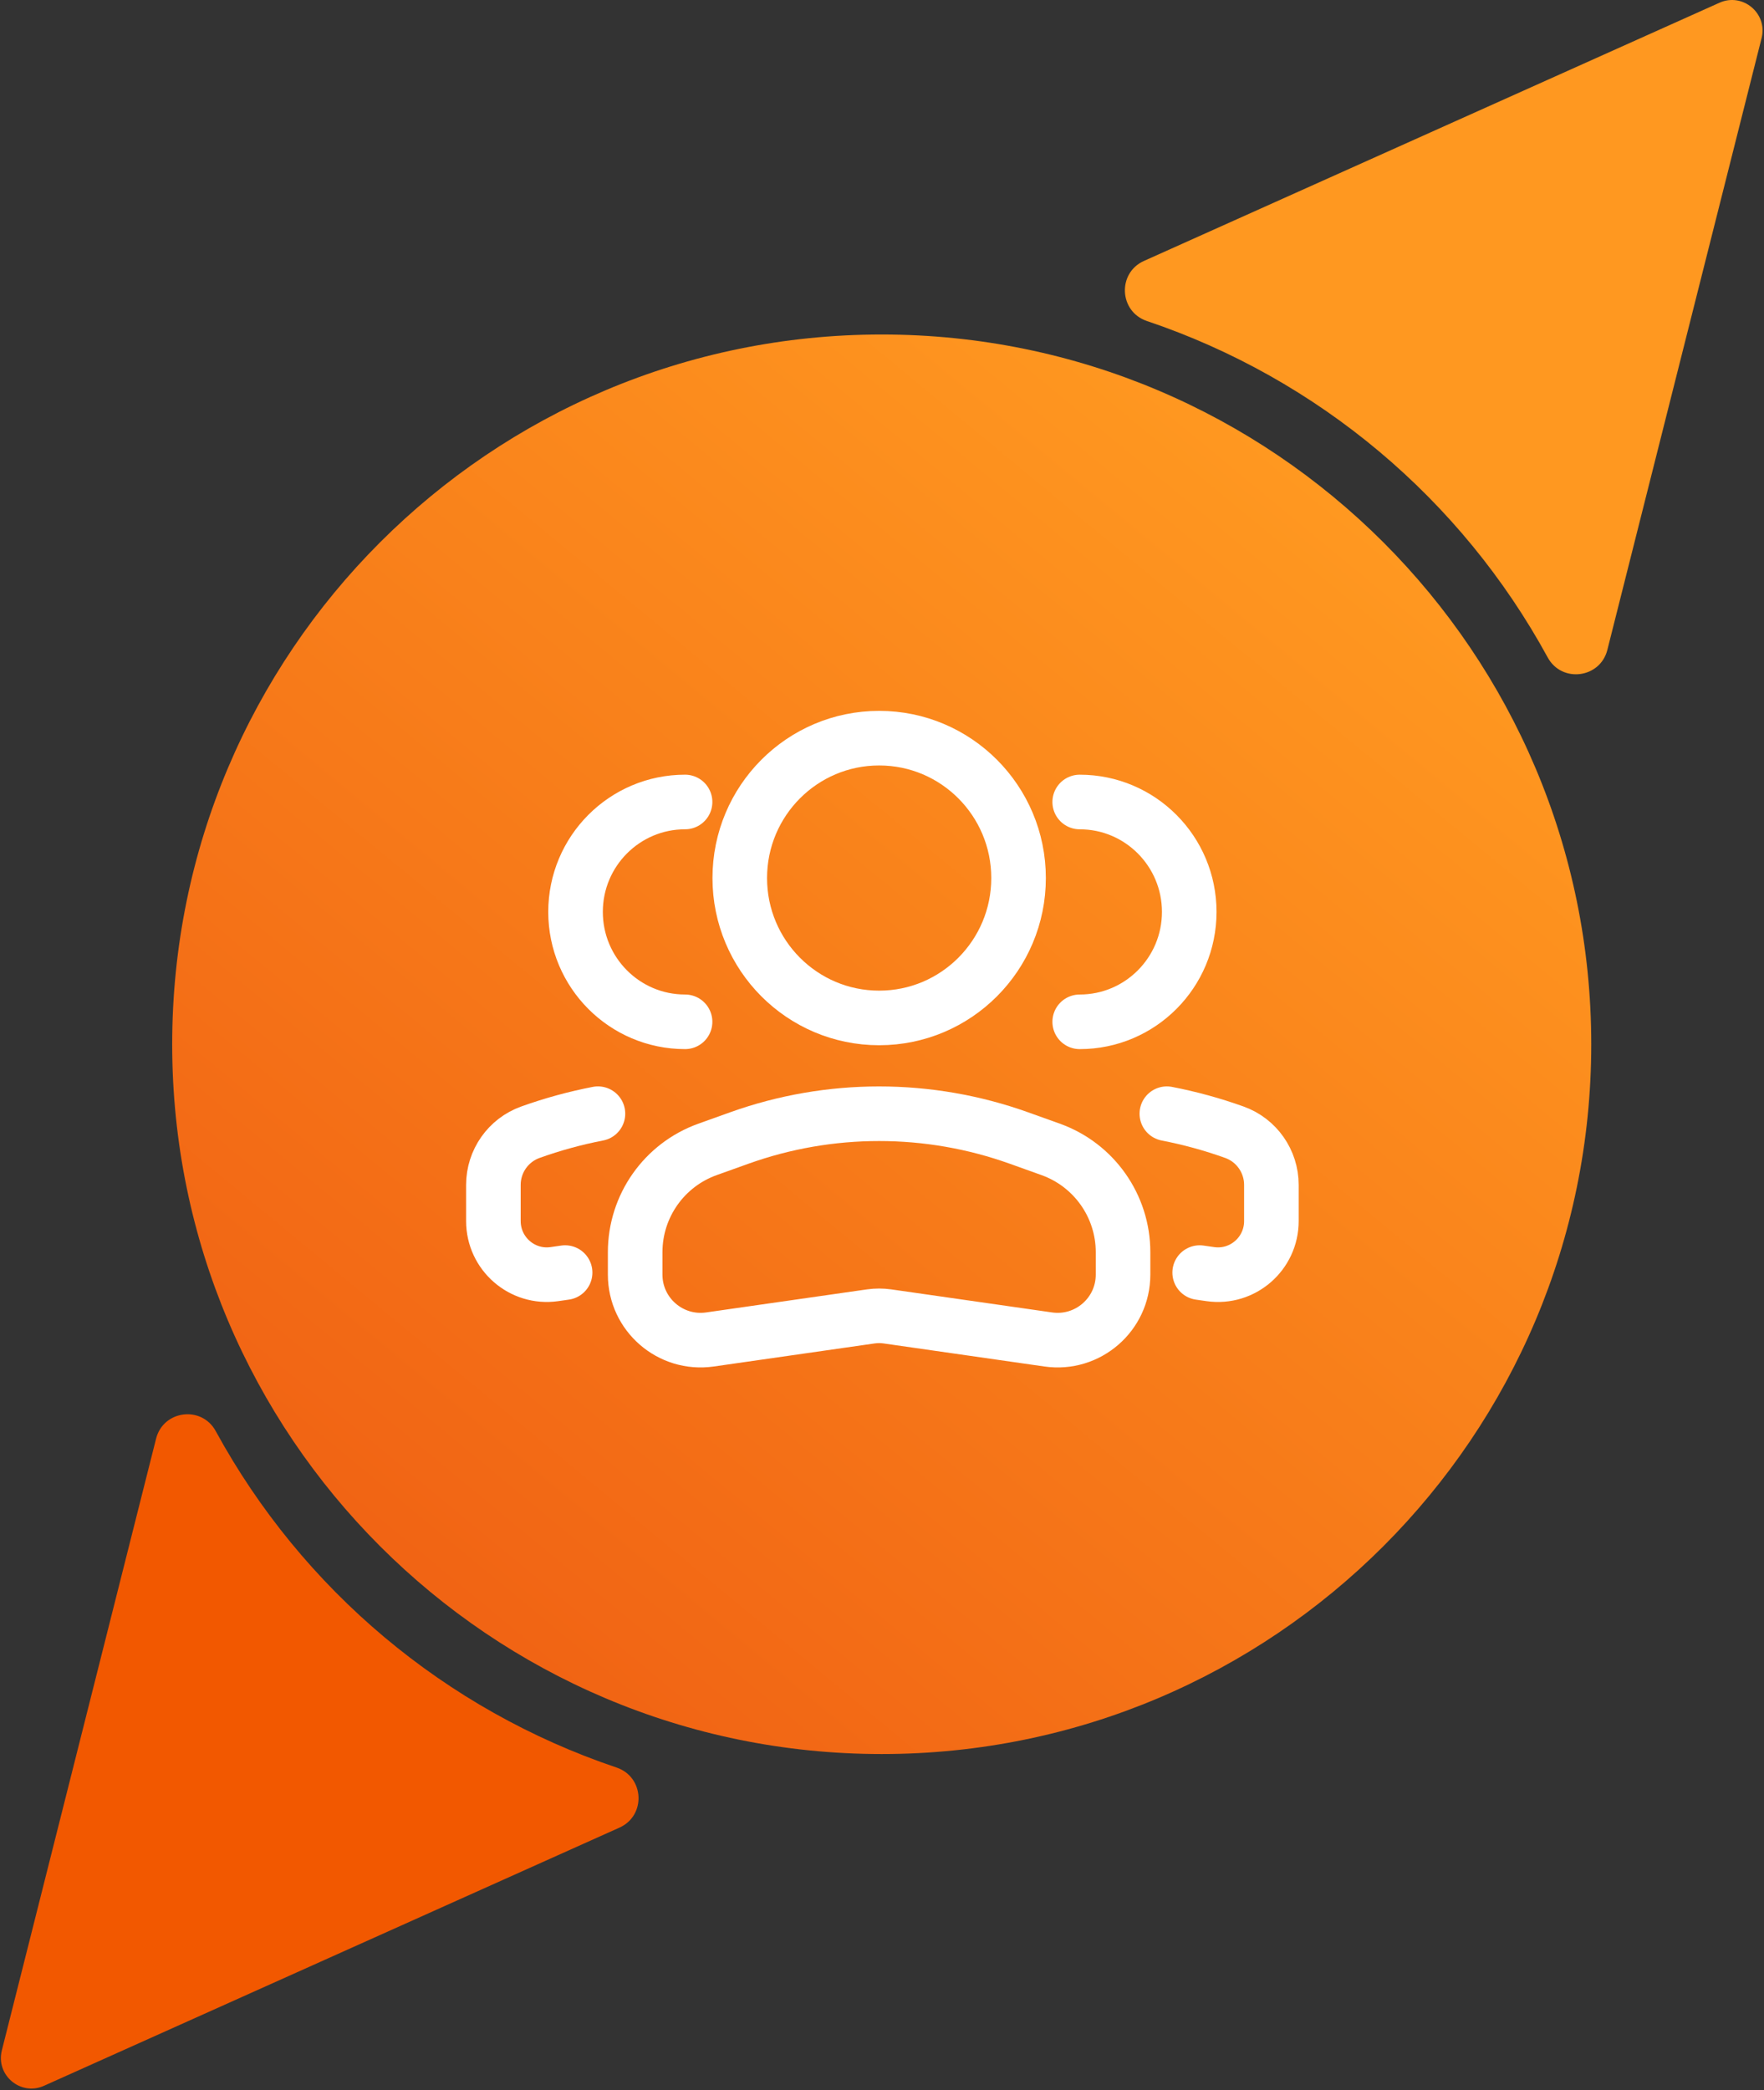
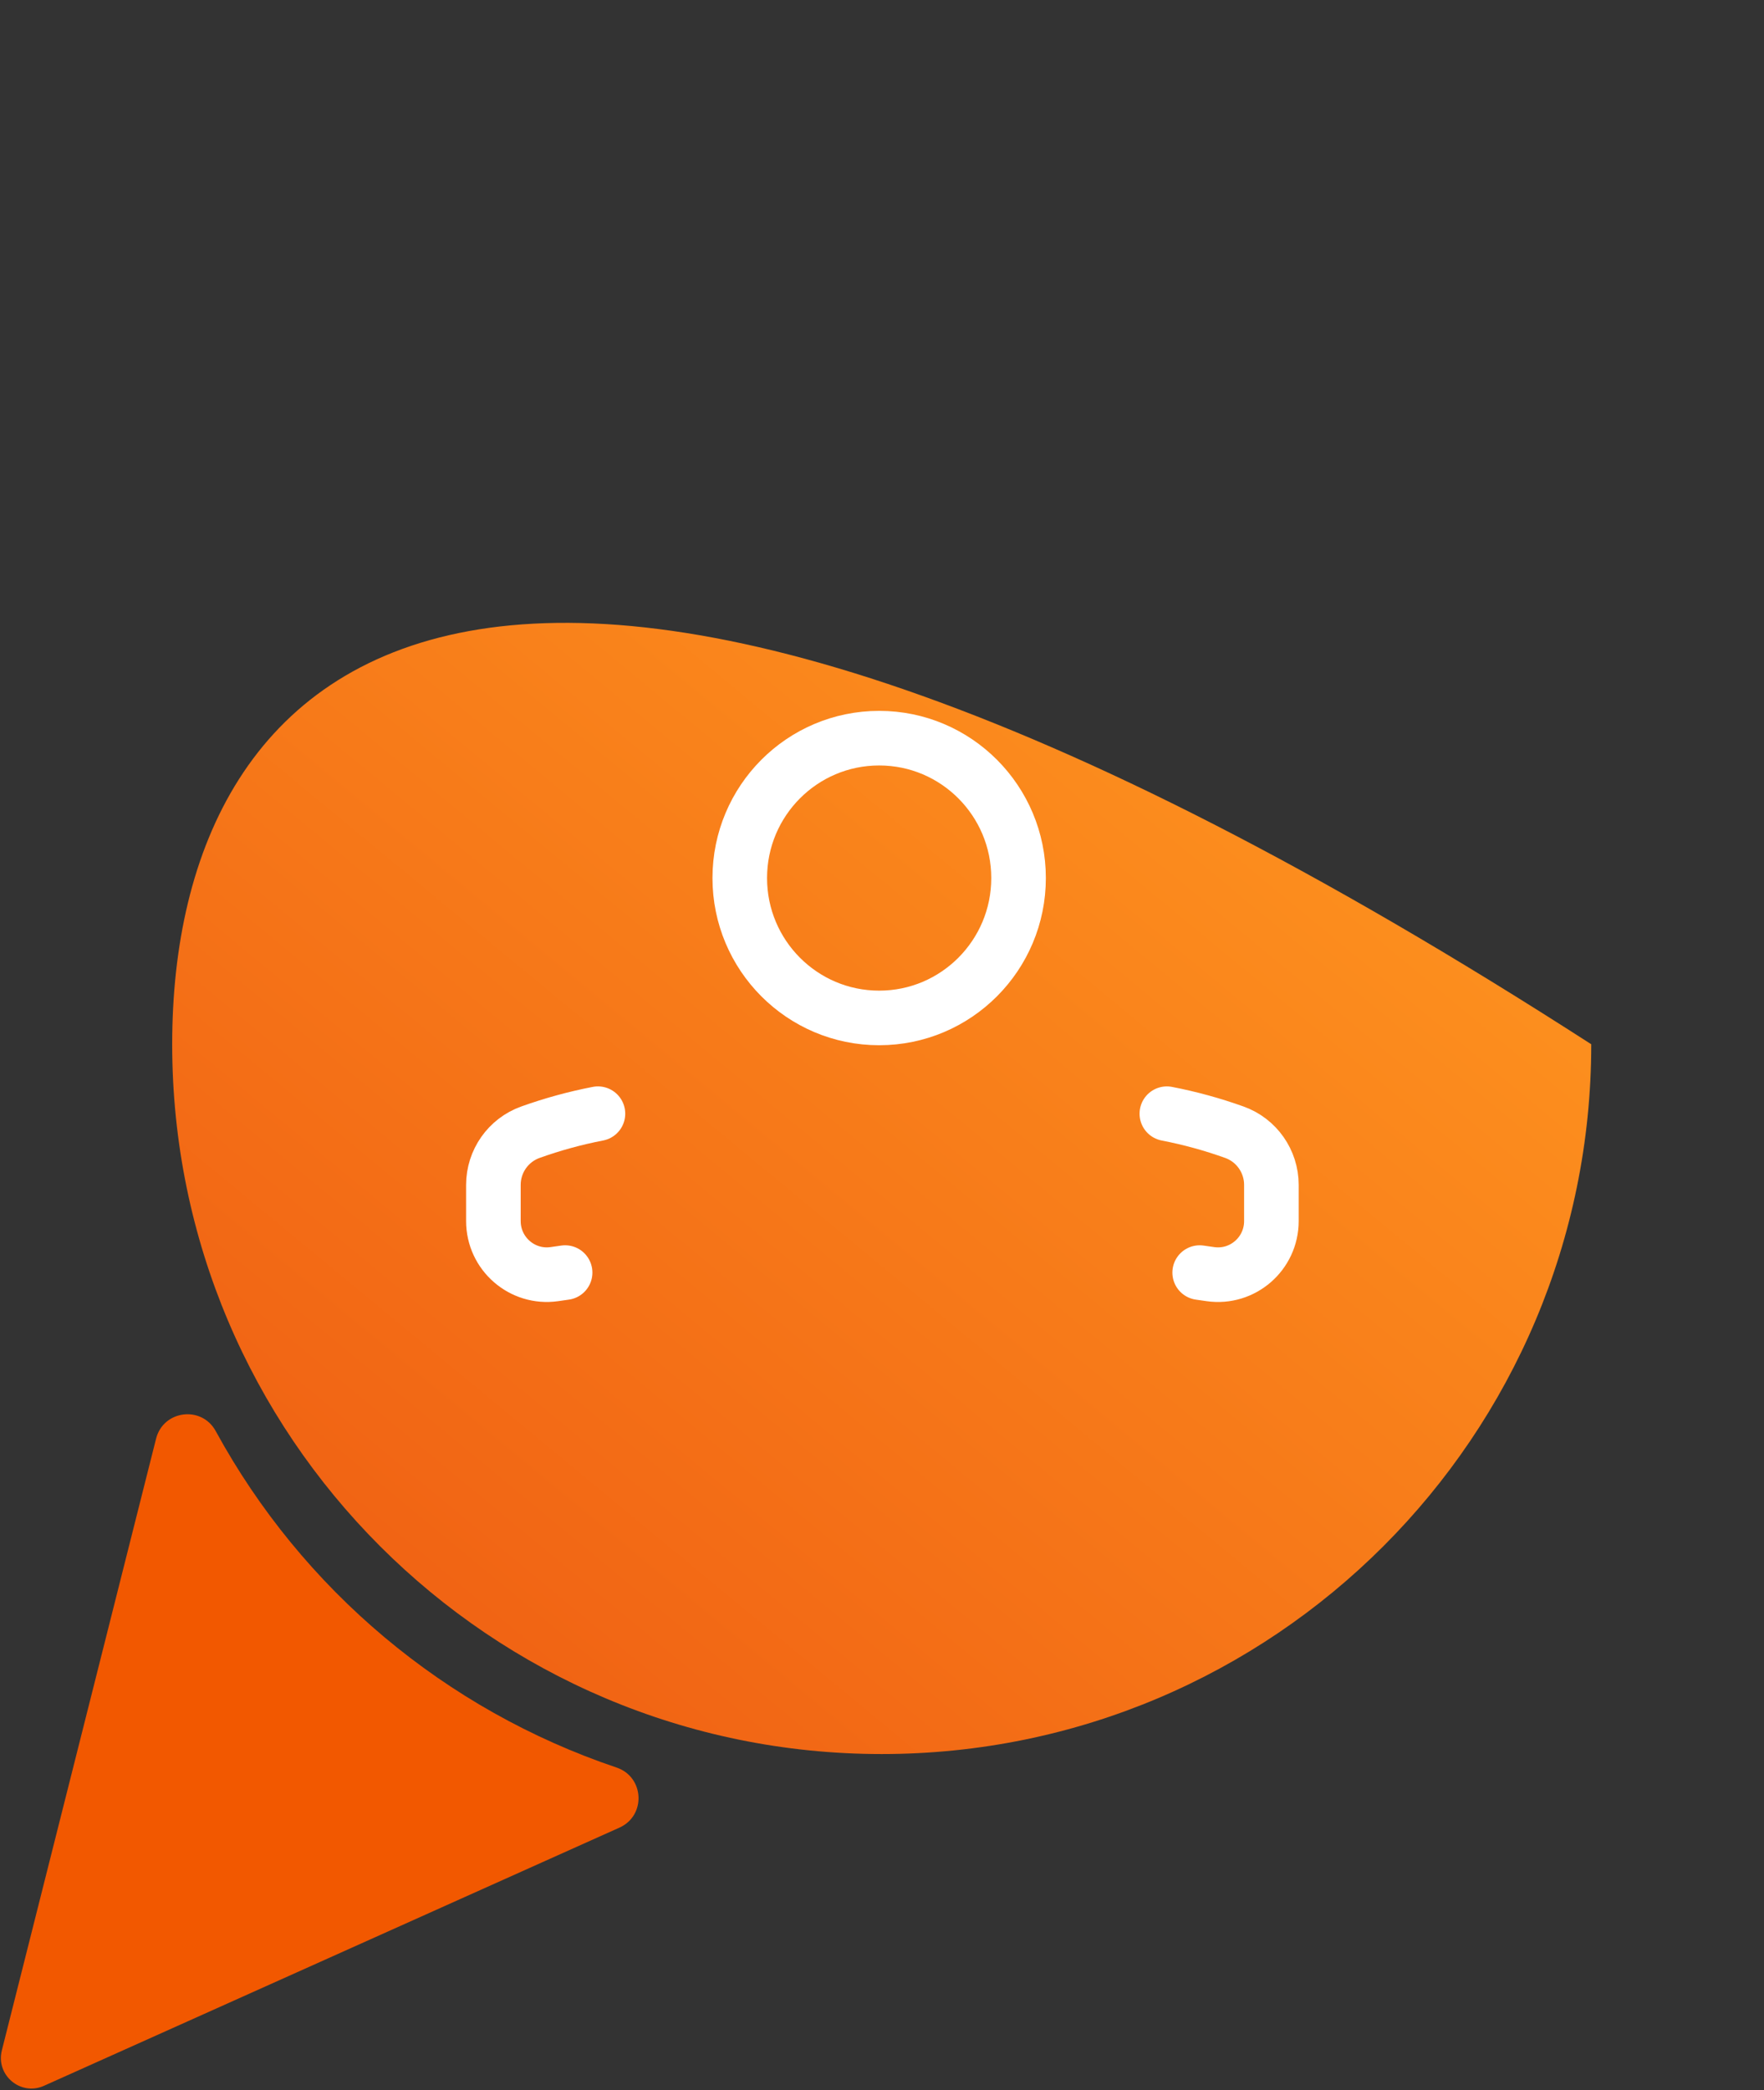
<svg xmlns="http://www.w3.org/2000/svg" width="808" height="957" viewBox="0 0 808 957" fill="none">
  <rect x="0" y="0" width="808" height="957" fill="#333333" stroke="none" />
  <g clip-path="url(#clip0_673_1546)">
-     <path d="M403.871 803.166C583.364 803.166 728.871 657.659 728.871 478.166C728.871 298.673 583.364 153.166 403.871 153.166C224.379 153.166 78.871 298.673 78.871 478.166C78.871 657.659 224.379 803.166 403.871 803.166Z" fill="url(#paint0_linear_673_1546)" />
+     <path d="M403.871 803.166C583.364 803.166 728.871 657.659 728.871 478.166C224.379 153.166 78.871 298.673 78.871 478.166C78.871 657.659 224.379 803.166 403.871 803.166Z" fill="url(#paint0_linear_673_1546)" />
    <ellipse cx="63.85" cy="64.053" rx="63.85" ry="64.053" transform="matrix(-1 0 0 1 466.55 338)" stroke="white" stroke-width="25" />
-     <path d="M290.936 573.374C290.936 552.262 304.196 533.425 324.071 526.304L338.59 521.102C380.023 506.258 425.324 506.258 466.757 521.102L481.276 526.304C501.151 533.425 514.412 552.262 514.412 573.374V583.636C514.412 601.898 498.233 615.923 480.156 613.333L406.504 602.777C403.963 602.413 401.384 602.413 398.843 602.777L325.191 613.333C307.114 615.923 290.936 601.898 290.936 583.636V573.374Z" stroke="white" stroke-width="25" />
-     <path d="M494.56 467.882C522.267 467.882 544.729 445.35 544.729 417.555C544.729 389.76 522.267 367.228 494.56 367.228" stroke="white" stroke-width="25" stroke-linecap="round" />
    <path d="M549.512 582.712L554.428 583.417C569.171 585.53 582.361 574.053 582.361 559.113V542.562C582.361 531.737 575.578 522.081 565.416 518.44C555.279 514.808 544.934 511.98 534.474 509.955" stroke="white" stroke-width="25" stroke-linecap="round" />
-     <path d="M313.795 467.879C286.088 467.879 263.627 445.347 263.627 417.552C263.627 389.757 286.088 367.225 313.795 367.225" stroke="white" stroke-width="25" stroke-linecap="round" />
    <path d="M258.849 582.707L253.934 583.412C239.19 585.525 226 574.048 226 559.108V542.557C226 531.732 232.783 522.076 242.945 518.435C253.082 514.803 263.427 511.975 273.888 509.95" stroke="white" stroke-width="25" stroke-linecap="round" />
-     <path d="M806.897 17.455L736.249 297.577C732.959 310.623 715.371 312.854 708.927 301.043C669.302 228.41 603.739 173.396 525.329 146.986C512.578 142.692 511.721 124.983 523.998 119.477L787.597 1.257C798.267 -3.531 809.757 6.111 806.897 17.455Z" fill="#FF9820" />
    <path d="M0.841 938.876L71.492 658.754C74.782 645.708 92.37 643.477 98.814 655.289C138.437 727.921 204.001 782.935 282.411 809.345C295.161 813.64 296.018 831.348 283.742 836.854L20.145 955.074C9.47 959.862 -2.02 950.221 0.841 938.876Z" fill="#F25800" />
  </g>
  <defs>
    <linearGradient id="paint0_linear_673_1546" x1="614.501" y1="231.5" x2="204.001" y2="728" gradientUnits="userSpaceOnUse">
      <stop stop-color="#FF9820" />
      <stop offset="1" stop-color="#F16414" />
    </linearGradient>
    <clipPath id="clip0_673_1546">
      <rect width="808" height="957" fill="white" />
    </clipPath>
  </defs>
</svg>